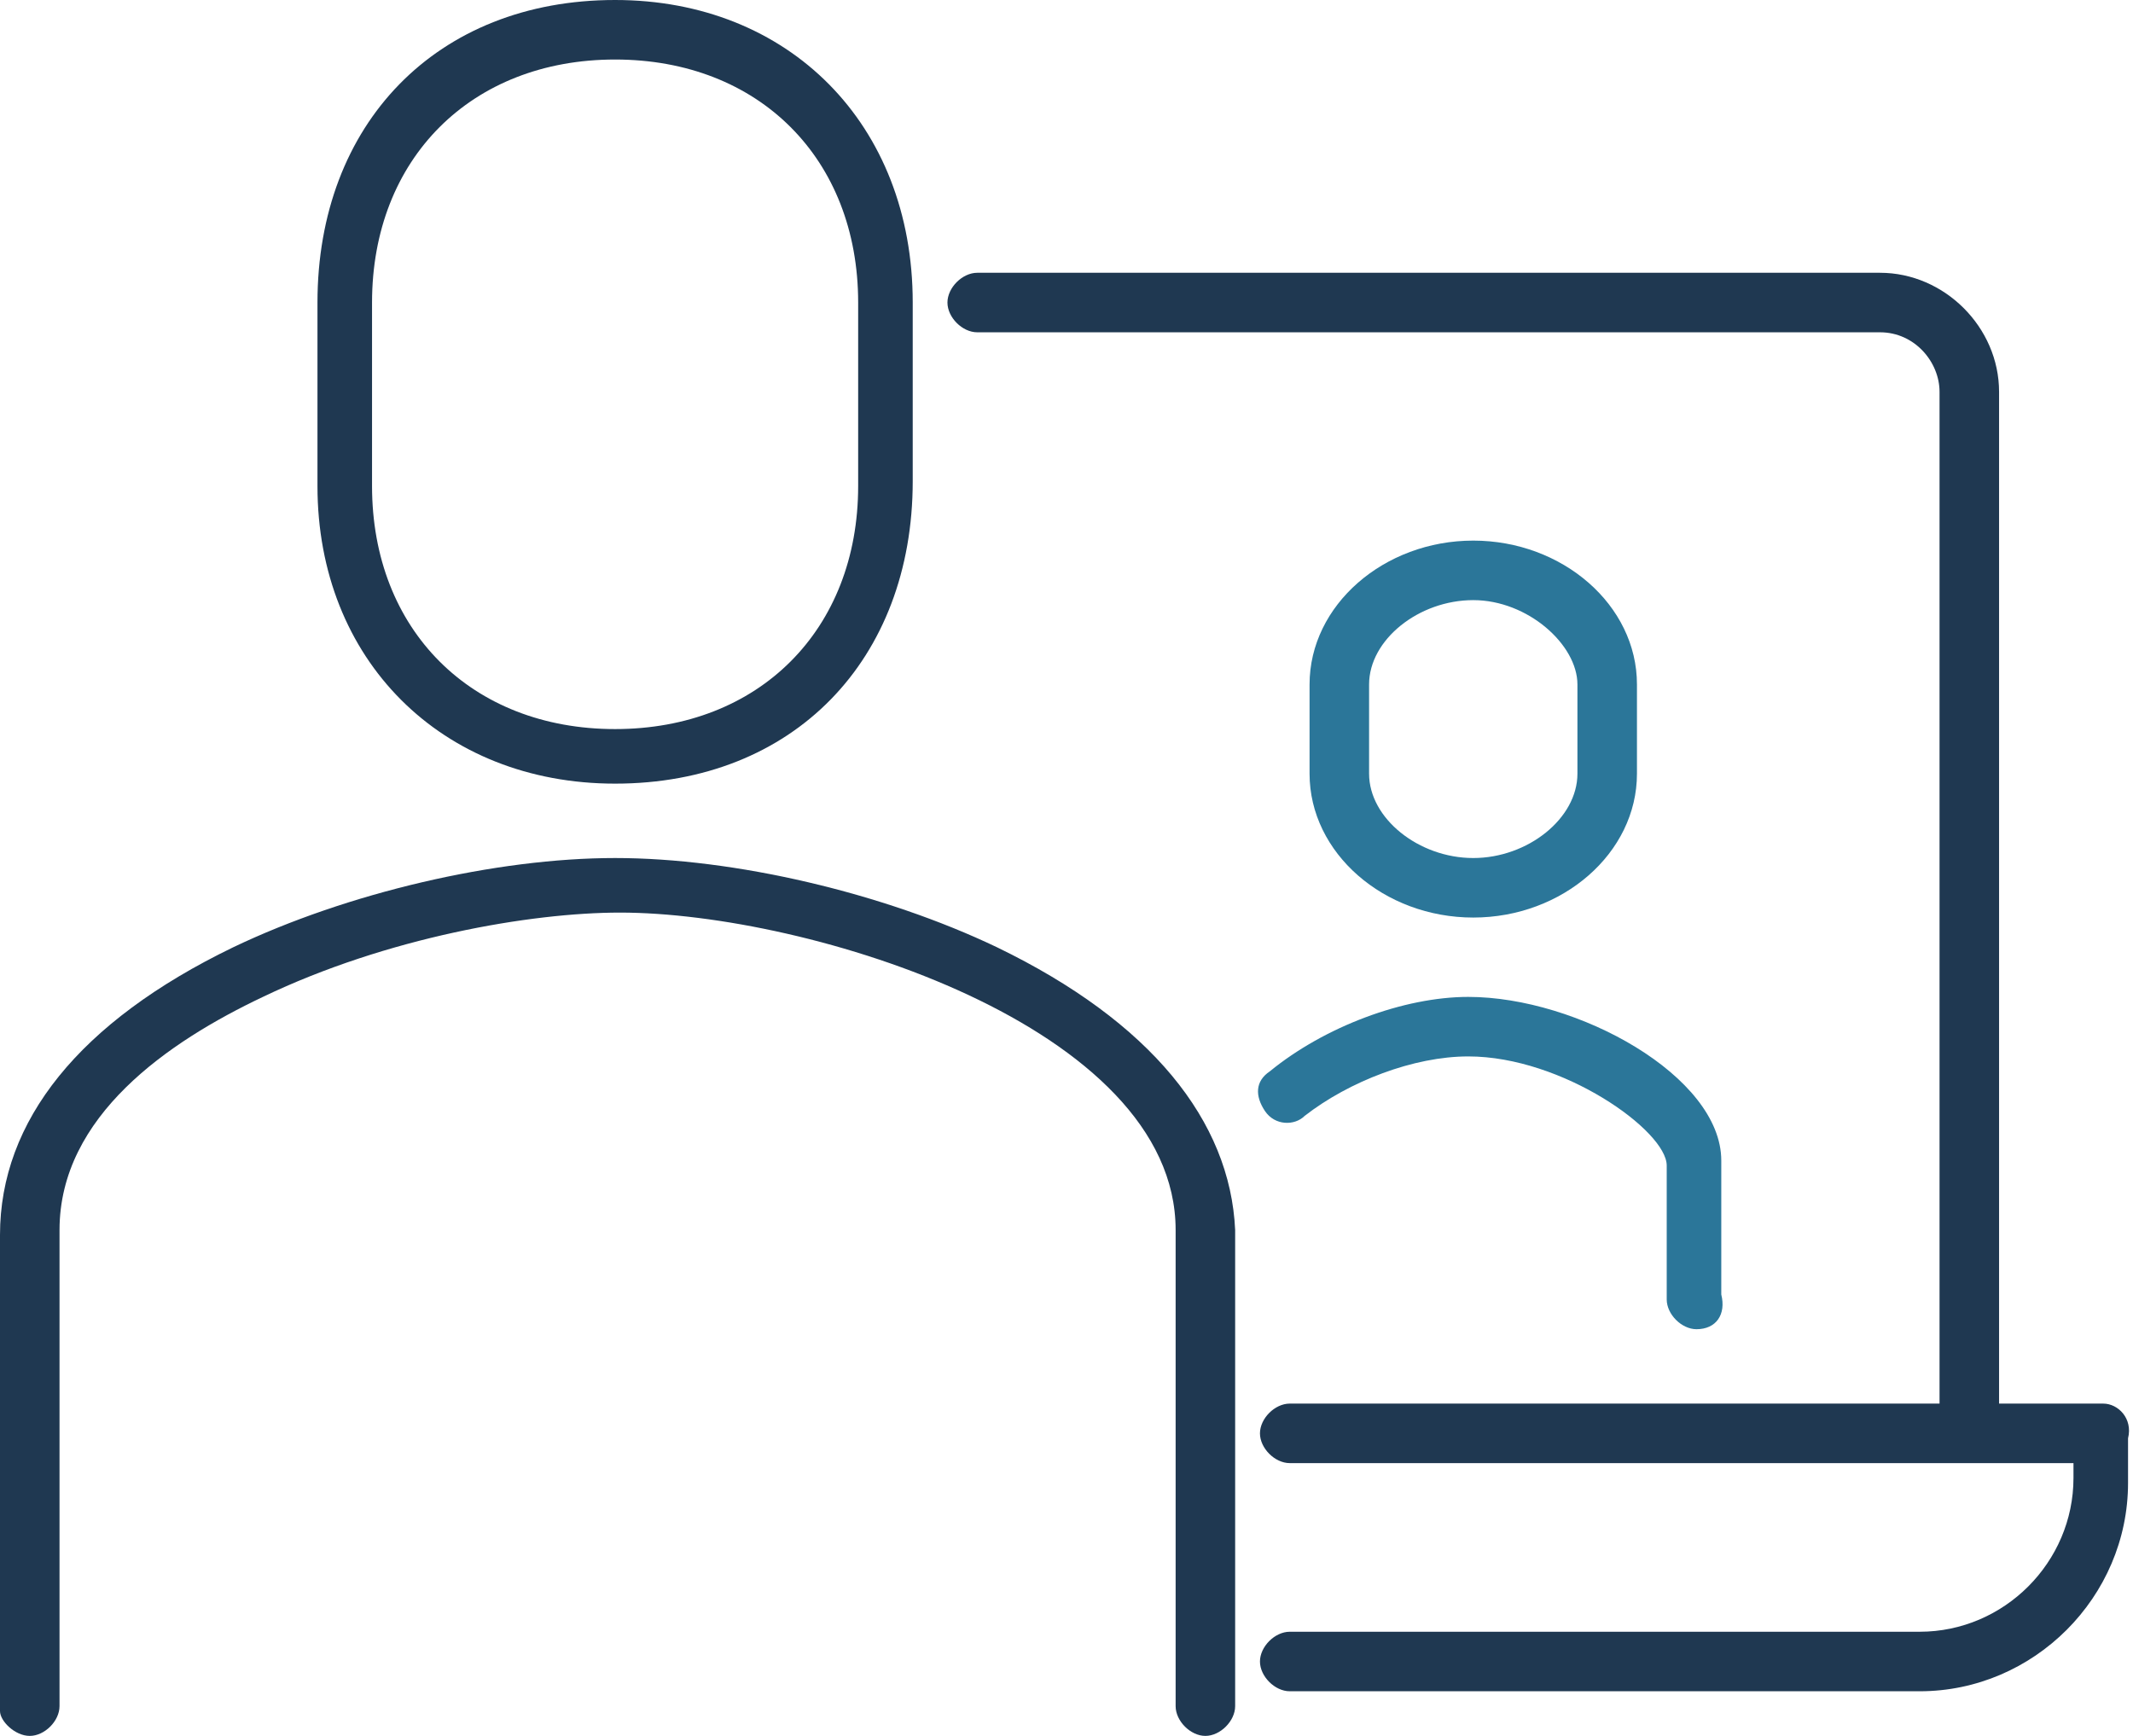
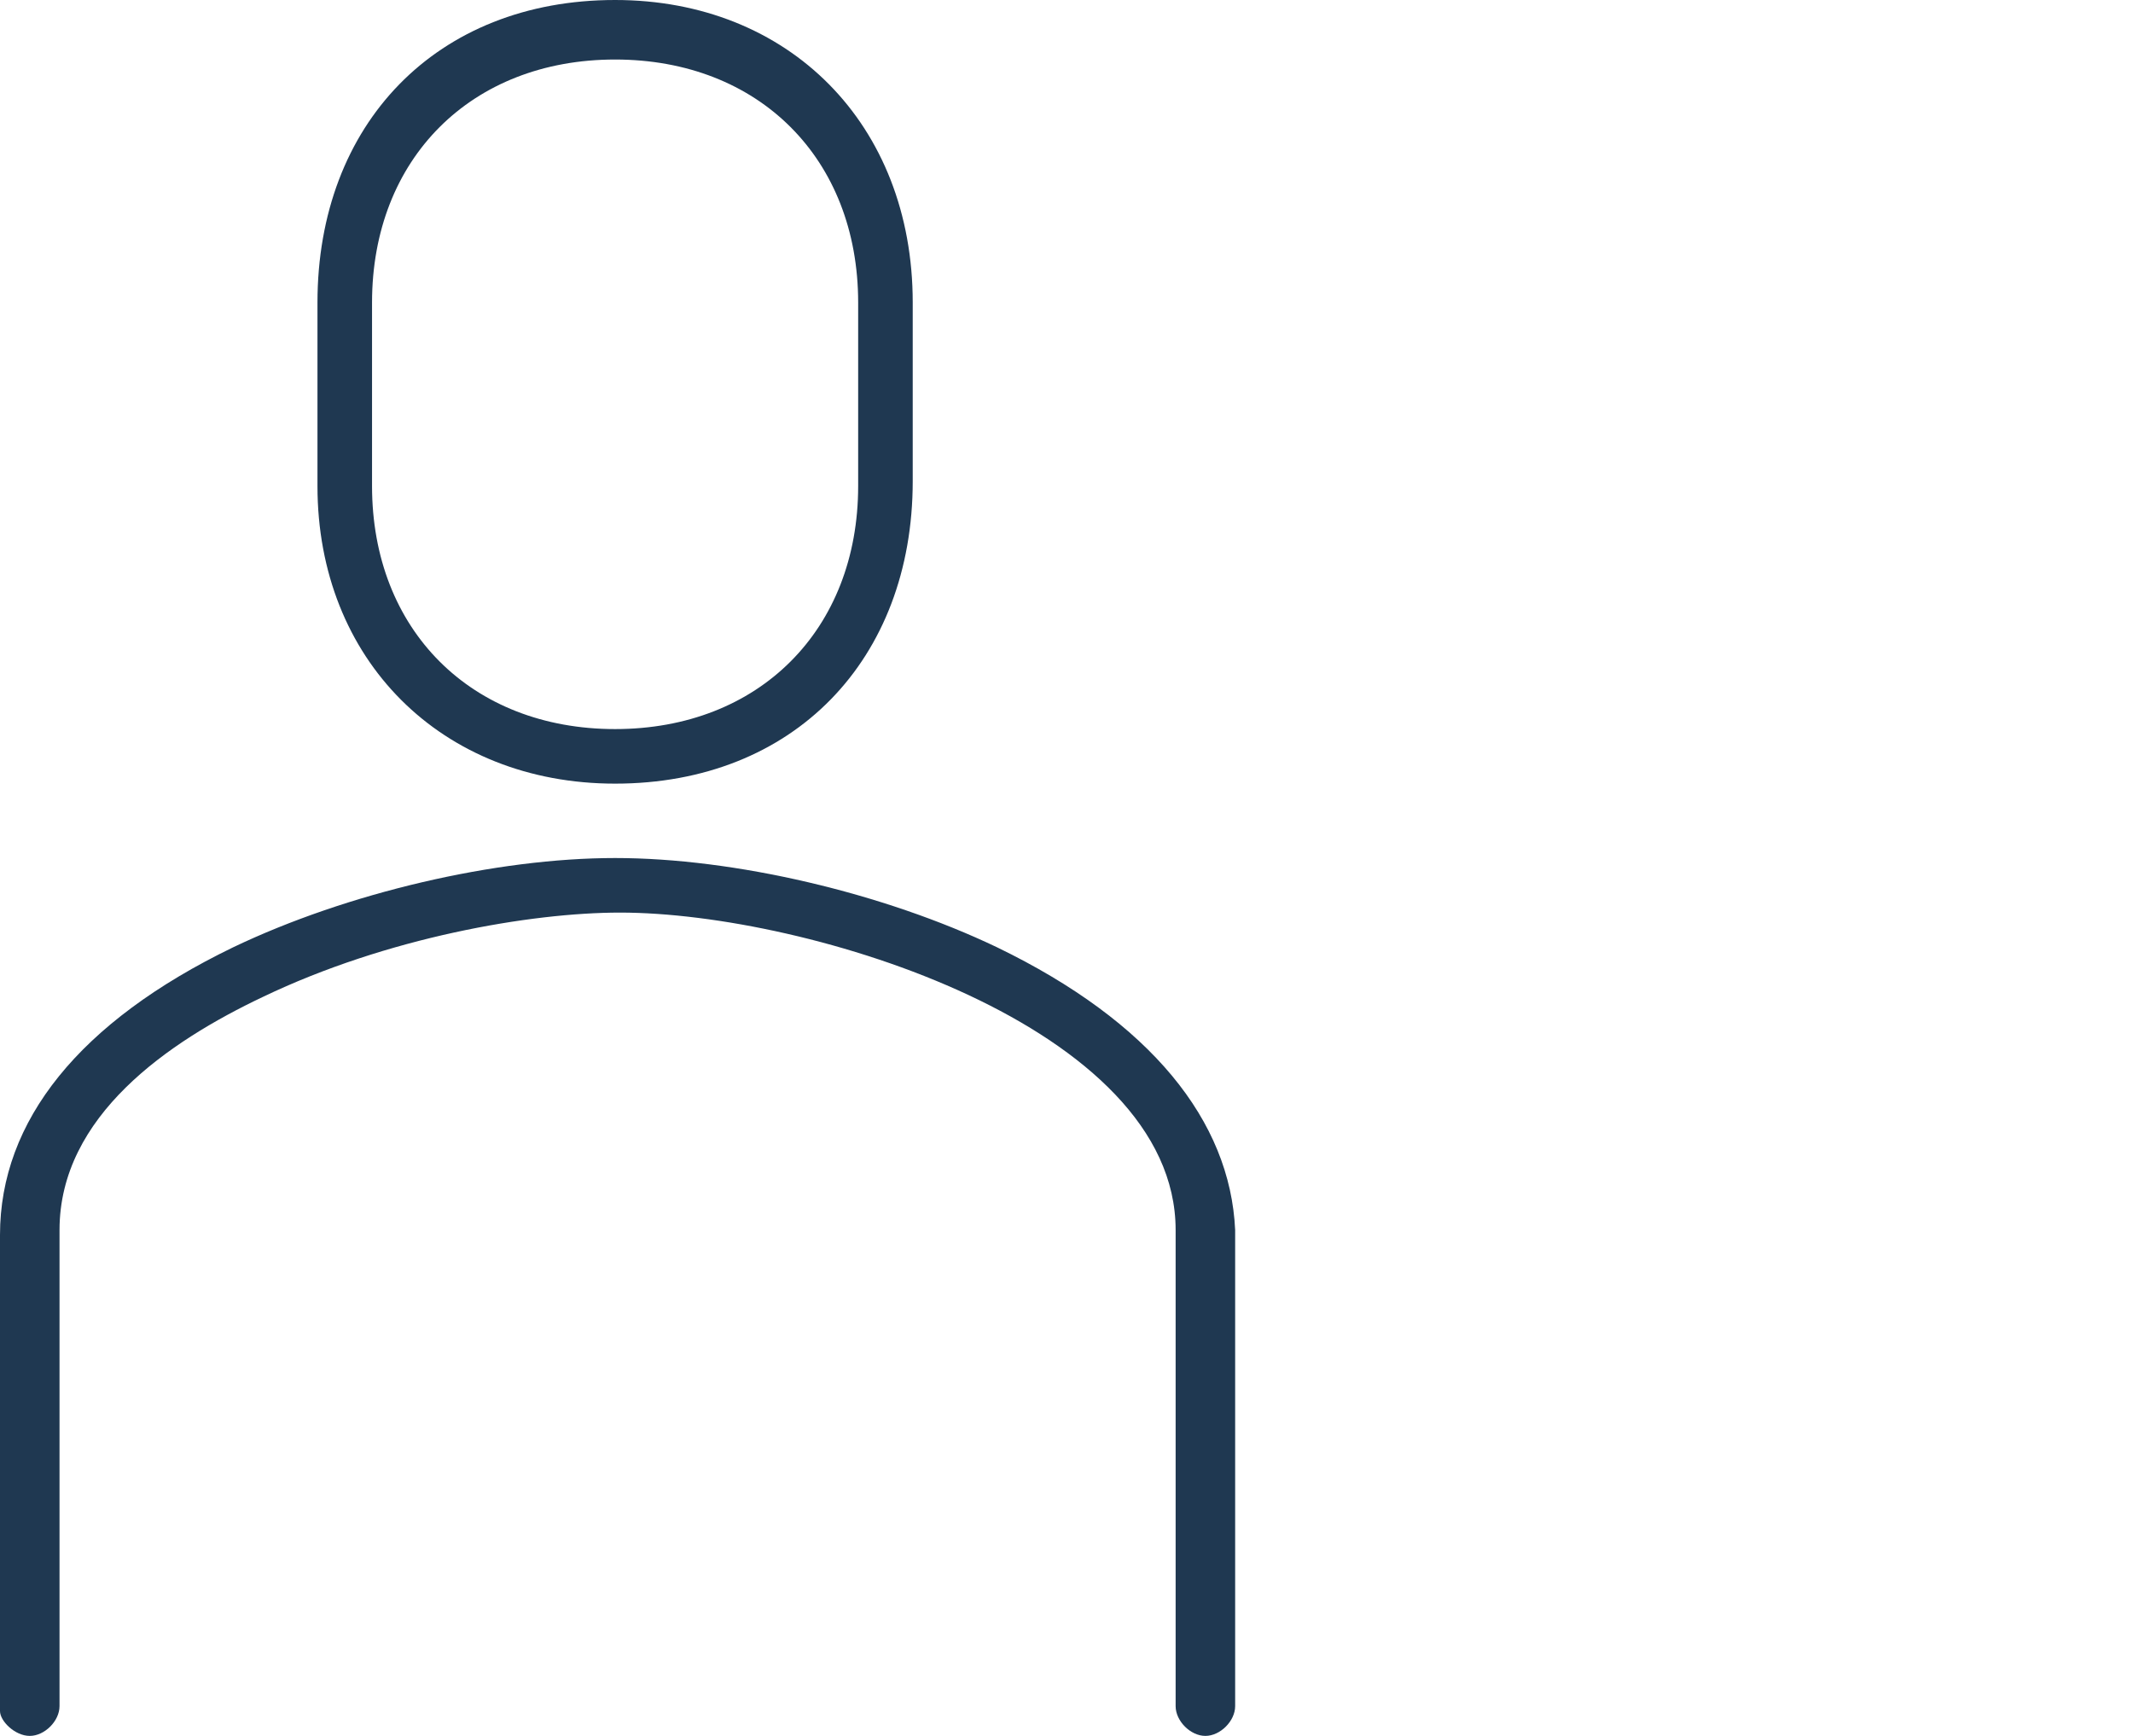
<svg xmlns="http://www.w3.org/2000/svg" version="1.1" id="Calque_1" x="0px" y="0px" viewBox="0 0 43 35" style="enable-background:new 0 0 43 35;" xml:space="preserve">
  <style type="text/css">
	.st0{fill:#2B7699;}
	.st1{fill:#1F3851;}
</style>
  <g>
-     <path class="st0" d="M34.2,26.8c-0.3,0-0.6-0.3-0.6-0.6v-2.7c0-0.7-2.1-2.2-4-2.2c-1.1,0-2.4,0.5-3.3,1.2c-0.2,0.2-0.6,0.2-0.8-0.1   c-0.2-0.3-0.2-0.6,0.1-0.8c1.1-0.9,2.7-1.5,4-1.5c2.2,0,5.1,1.6,5.1,3.3v2.7C34.8,26.5,34.6,26.8,34.2,26.8z" />
-     <path class="st0" d="M29.7,18.5c-1.8,0-3.3-1.3-3.3-2.9v-1.8c0-1.6,1.5-2.9,3.3-2.9c1.8,0,3.3,1.3,3.3,2.9v1.8   C33,17.2,31.5,18.5,29.7,18.5z M29.7,12.1c-1.1,0-2.1,0.8-2.1,1.7v1.8c0,0.9,1,1.7,2.1,1.7c1.1,0,2.1-0.8,2.1-1.7v-1.8   C31.8,13,30.8,12.1,29.7,12.1z" />
    <g>
-       <path class="st1" d="M42.4,28.3h-2.1V7.9c0-1.3-1.1-2.4-2.4-2.4H19.7c-0.3,0-0.6,0.3-0.6,0.6s0.3,0.6,0.6,0.6h18.2    c0.7,0,1.2,0.6,1.2,1.2v20.4H26c-0.3,0-0.6,0.3-0.6,0.6c0,0.3,0.3,0.6,0.6,0.6h15.8v0.3c0,1.7-1.4,3.1-3.1,3.1H26    c-0.3,0-0.6,0.3-0.6,0.6c0,0.3,0.3,0.6,0.6,0.6h12.7c2.3,0,4.2-1.9,4.2-4.2v-0.9C43,28.6,42.7,28.3,42.4,28.3z" />
      <path class="st1" d="M12.4,15.8c3.6,0,6-2.5,6-6.1V6.1c0-3.6-2.5-6.1-6-6.1c-3.6,0-6,2.5-6,6.1v3.7C6.4,13.3,8.9,15.8,12.4,15.8z     M7.5,6.1c0-2.9,2-4.9,4.9-4.9c2.9,0,4.9,2,4.9,4.9v3.7c0,2.9-2,4.9-4.9,4.9c-2.9,0-4.9-2-4.9-4.9V6.1z" />
      <path class="st1" d="M20.1,19.1c-2.3-1.1-5.3-1.8-7.7-1.8S7,18,4.7,19.1C1.6,20.6,0,22.6,0,24.9l0,9.6C0,34.7,0.3,35,0.6,35h0    c0.3,0,0.6-0.3,0.6-0.6l0-9.6c0-2.3,2.2-3.8,4.1-4.7c2.5-1.2,5.4-1.7,7.2-1.7c3.8,0,11.2,2.3,11.2,6.4l0,9.6    c0,0.3,0.3,0.6,0.6,0.6h0c0.3,0,0.6-0.3,0.6-0.6l0-9.6C24.8,22.6,23.2,20.6,20.1,19.1z" />
    </g>
  </g>
</svg>